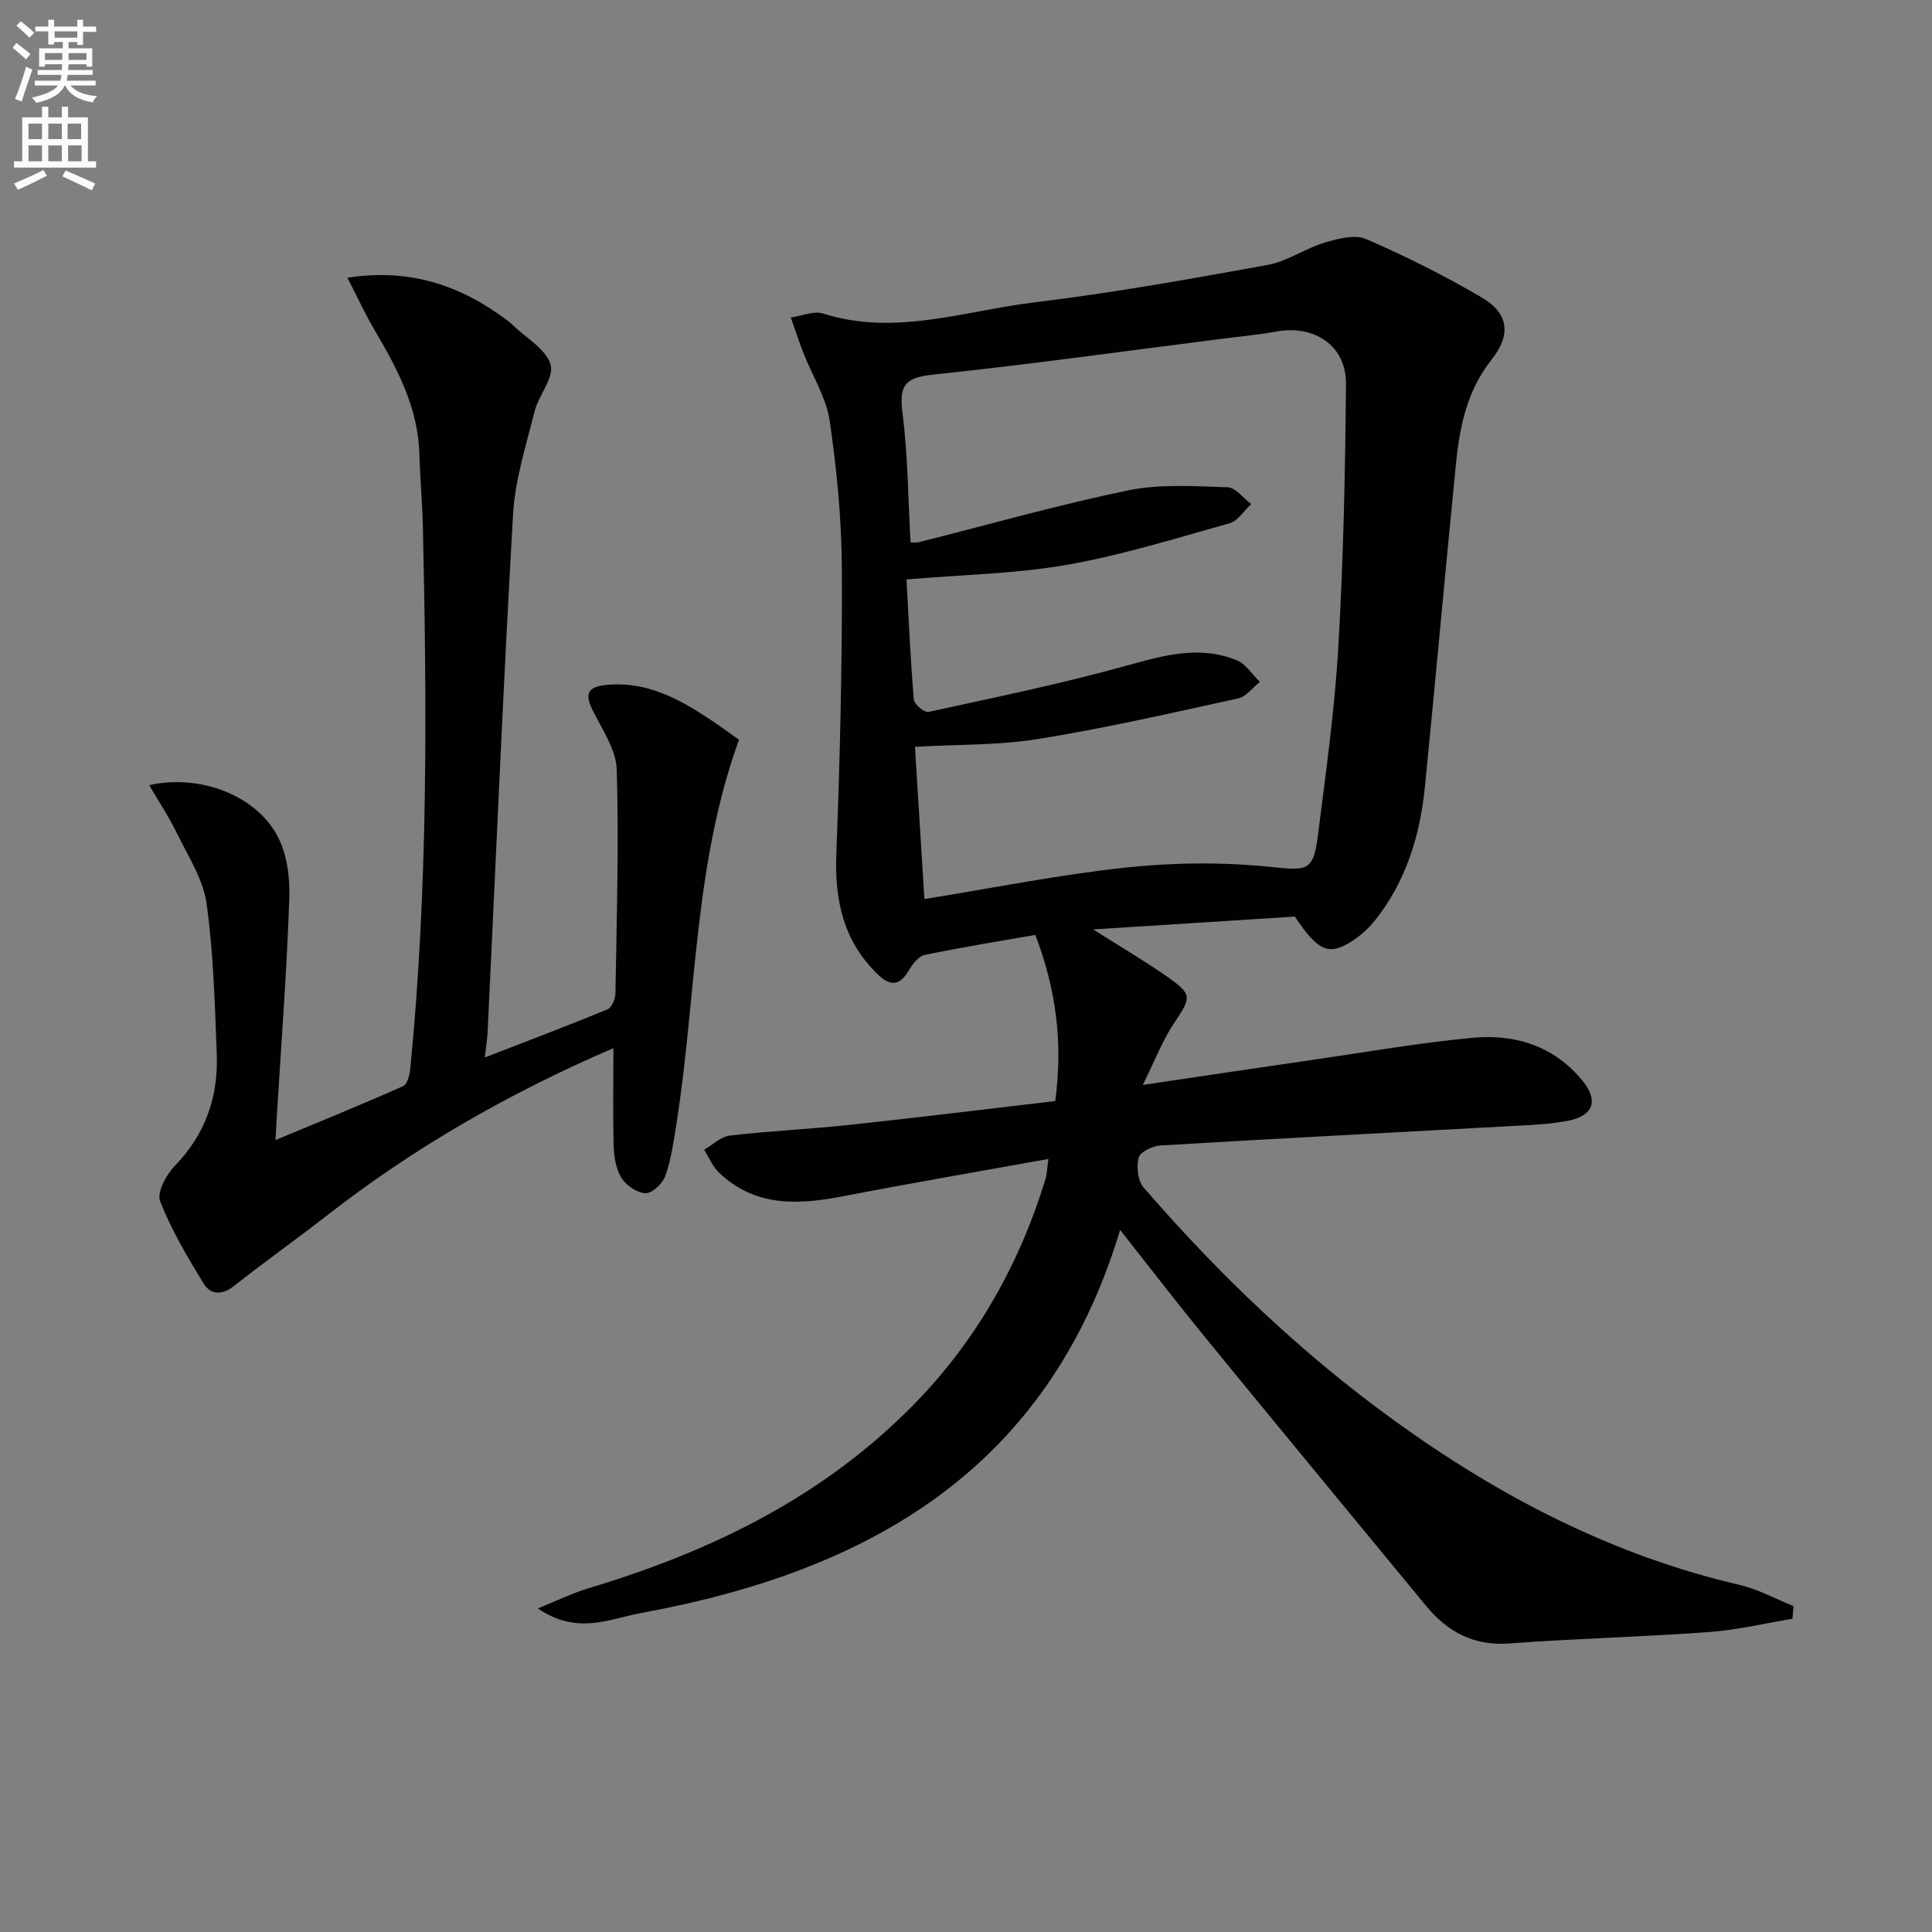
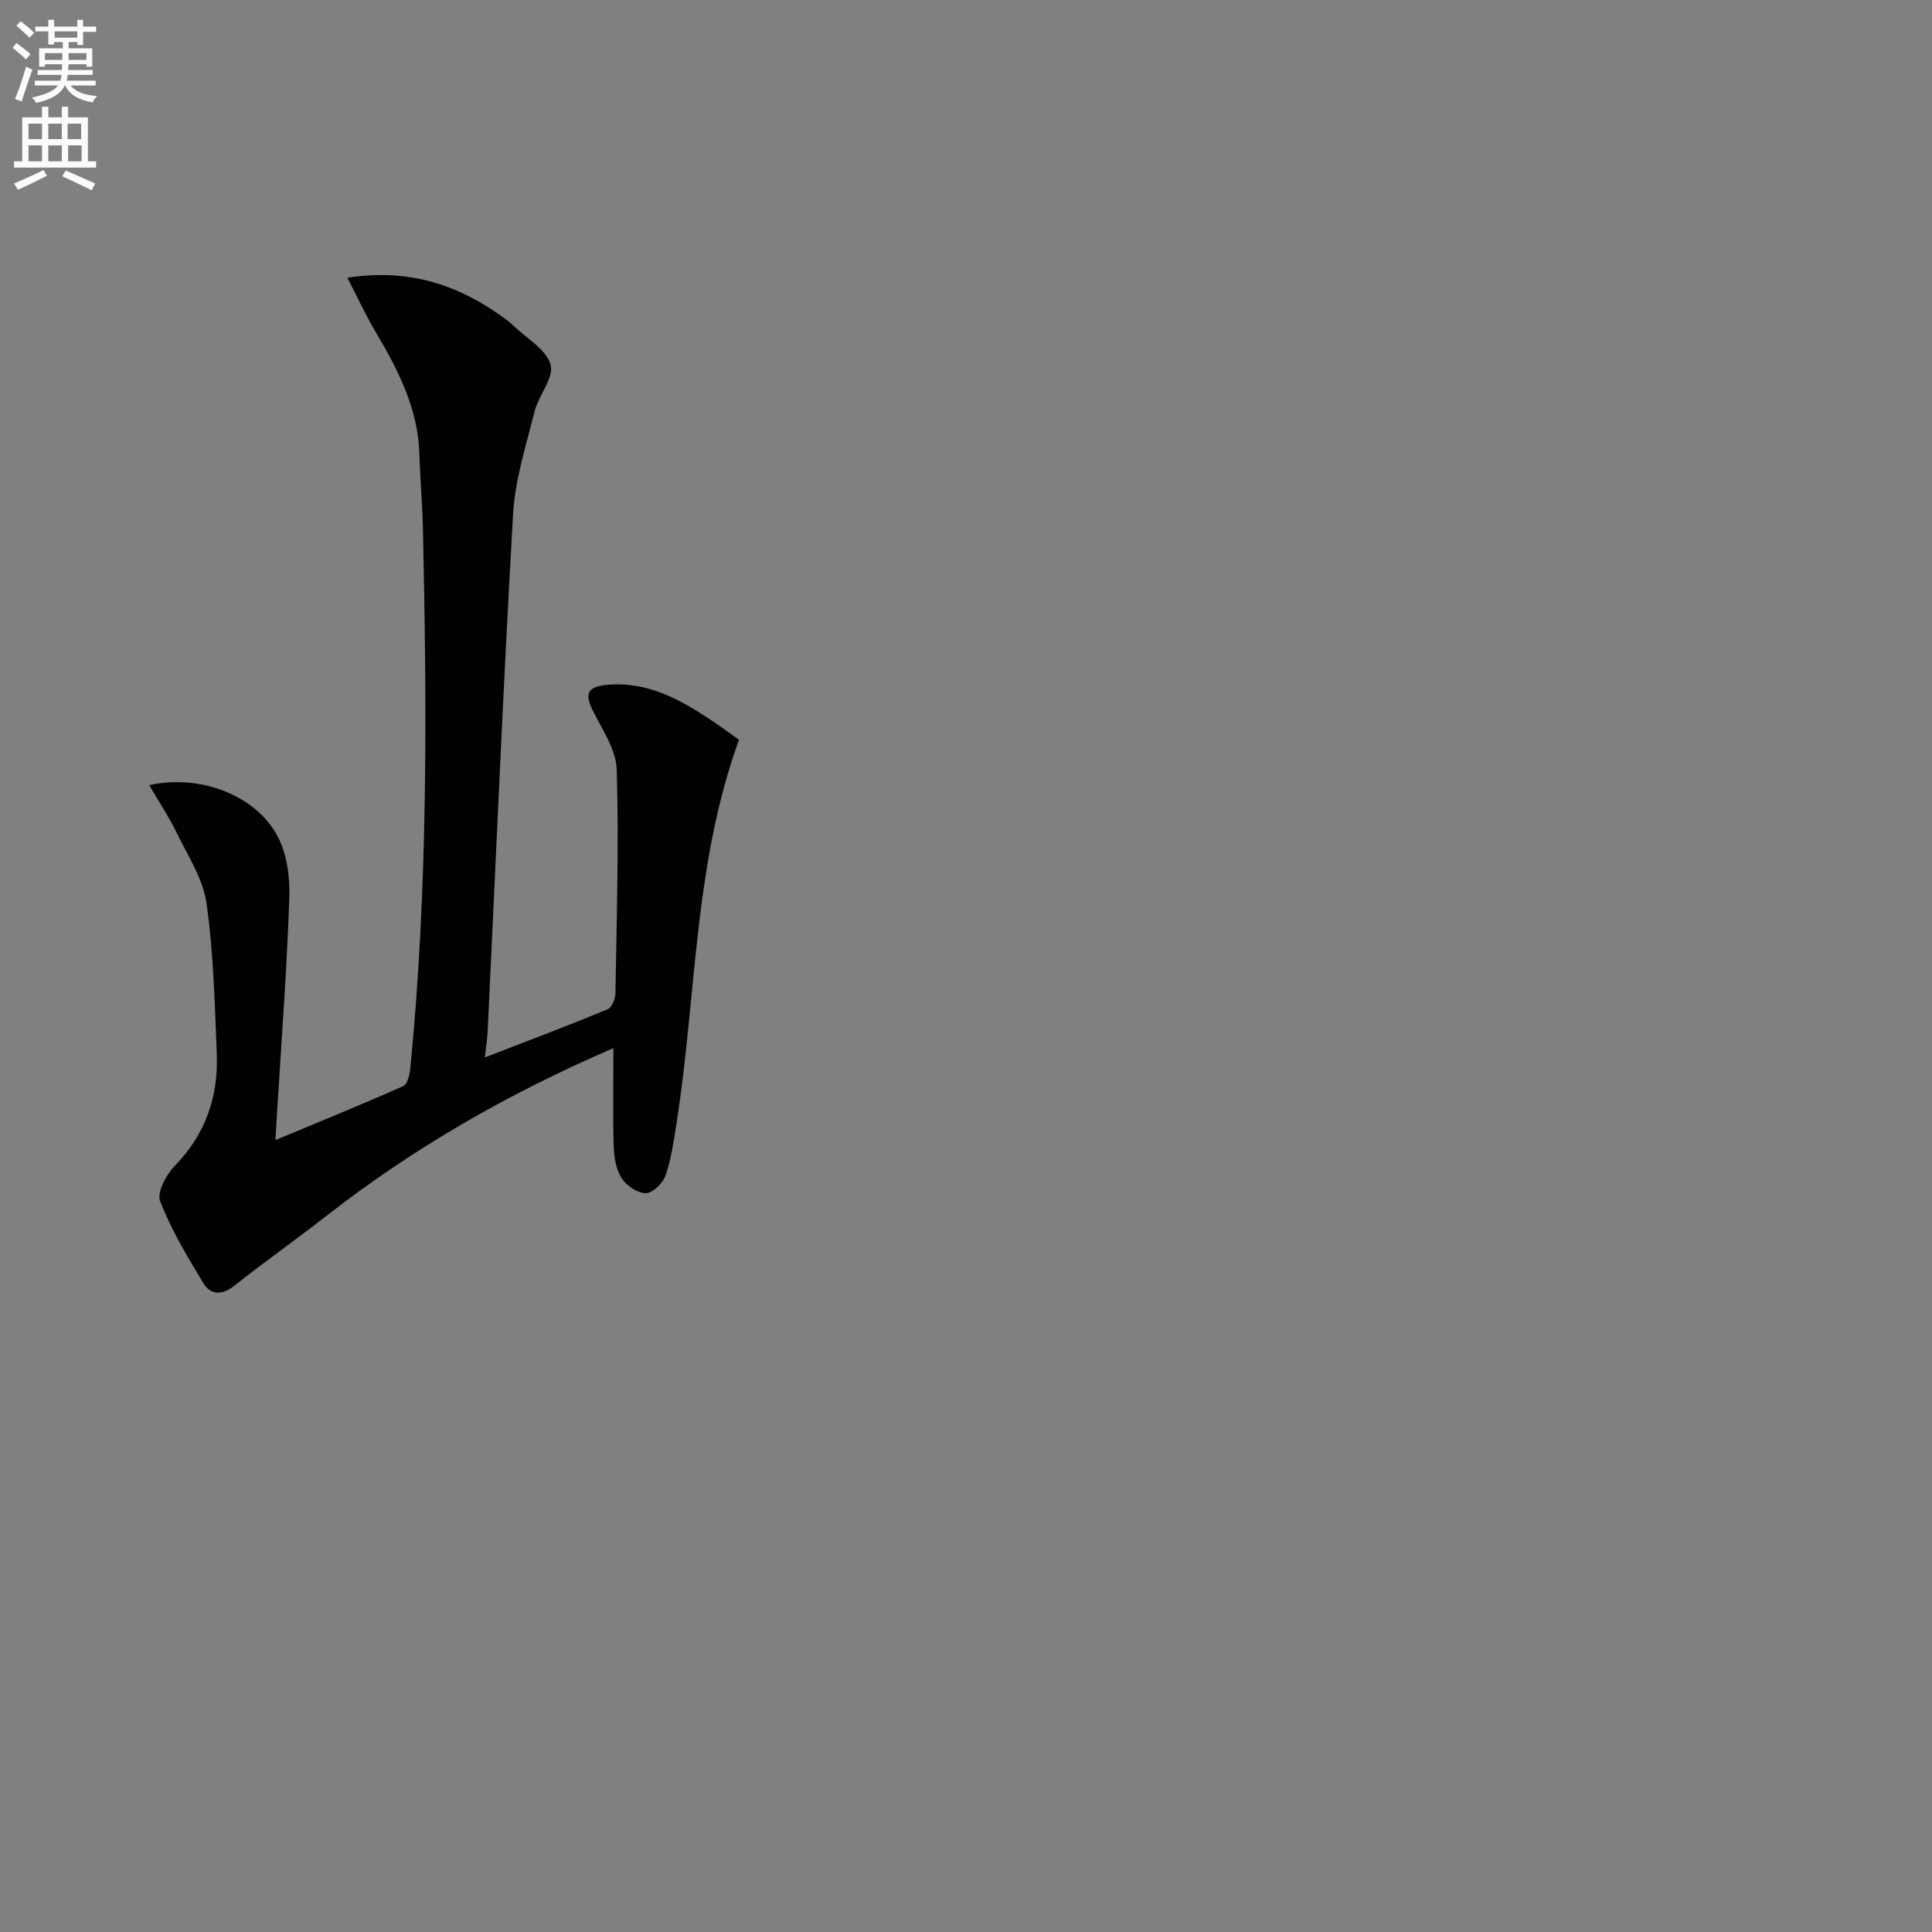
<svg xmlns="http://www.w3.org/2000/svg" enable-background="new 0 0 400 400" viewBox="0 0 400 400">
  <rect x="0" y="0" width="400" height="400" fill="#808080" stroke="none" />
  <path d="m2.6 9.9.8-1c.9.7 1.9 1.4 2.9 2.3l-.9 1.1c-1.1-1-2-1.8-2.8-2.4zm.5 10.6c.9-2.1 1.6-4.3 2.3-6.7.4.2.8.4 1.3.6-.7 2.1-1.5 4.3-2.2 6.6zm.3-15.2.9-.9c1 .8 2 1.6 2.8 2.4l-1 1c-.9-.9-1.8-1.7-2.7-2.5zm12.6-1.2h1.2v1.4h2.7v1.1h-2.7v2.7h-1.2v-.6h-1.8v1.3h4.9v3.8h-1.2v-.5h-3.7c0 .4-.1.9-.1 1.2h5.1v1h-5.2c0 .5-.1.9-.2 1.2h6v1h-5.2c1.1 1.3 2.9 2 5.5 2.2-.4.4-.7.8-.9 1.3-2.9-.5-4.8-1.6-5.7-3.5h-.1c-.8 1.7-2.7 2.9-5.9 3.6-.2-.4-.6-.8-.9-1.1 2.8-.6 4.6-1.4 5.4-2.5h-4.8v-1h5.3c.1-.3.2-.7.2-1.2h-4.9v-1h5c0-.4 0-.8.1-1.2h-3.6v.5h-1.2v-3.8h4.9v-1.3h-1.8v.5h-1.2v-2.7h-2.7v-1h2.7v-1.4h1.2v1.4h4.8zm-6.7 8.3h3.6c0-.4 0-.9 0-1.4h-3.6zm1.9-4.6h4.8v-1.3h-4.7v1.3zm6.7 3.2h-3.7v1.4h3.7z" fill="#fbfcfa" />
  <path d="m8.7 22.1h1.3v2.2h2.8v-2.2h1.3v2.2h4.1v9.1h1.7v1.3h-17v-1.3h1.7v-9.1h4.1zm.3 13.1.7 1.2c-1.8.9-3.8 1.9-6 2.9-.2-.4-.5-.8-.8-1.3 2.3-1 4.4-1.9 6.1-2.8zm-3.1-6.4h2.8v-3.2h-2.8zm0 4.6h2.8v-3.3h-2.8zm4.1-4.6h2.8v-3.2h-2.8zm0 4.6h2.8v-3.3h-2.8zm3.6 1.9c2.1.9 4.1 1.8 6.1 2.7l-.7 1.4c-2.2-1.1-4.2-2-6.1-2.9zm3.2-9.7h-2.8v3.2h2.8zm-2.7 7.8h2.8v-3.3h-2.8z" fill="#fbfcfa" />
  <g fill="#010104">
-     <path d="m371.11 335.15c-5.76.95-11.49 2.33-17.29 2.75-13.76 1-27.58 1.34-41.34 2.36-7.43.55-12.82-2.44-17.29-7.86-15.25-18.49-30.51-36.97-45.68-55.52-5.78-7.07-11.34-14.31-17.6-22.24-14.99 49.84-52.3 70.73-99.14 79.31-6.45 1.18-13.29 4.67-21.41-.95 4.29-1.73 7.3-3.22 10.48-4.17 25.38-7.61 48.66-18.92 67.45-38.14 12.92-13.22 21.74-28.89 27.15-46.51.32-1.05.33-2.2.62-4.23-14.53 2.62-28.54 5.02-42.49 7.72-9.31 1.8-18.24 2.26-25.71-4.9-1.32-1.27-2.07-3.13-3.08-4.72 1.77-1.02 3.45-2.72 5.31-2.94 8.25-.96 16.57-1.33 24.83-2.22 14.18-1.52 28.33-3.27 42.56-4.93 1.58-11.86.28-22.89-4.13-34.4-7.3 1.28-15.14 2.54-22.9 4.15-1.3.27-2.55 1.94-3.33 3.26-1.87 3.19-3.85 3.2-6.34.81-7.15-6.87-9-15.33-8.63-24.98.76-19.6 1.23-39.23 1.15-58.84-.04-10.27-1.03-20.59-2.51-30.76-.71-4.86-3.6-9.39-5.44-14.09-.95-2.43-1.75-4.92-2.62-7.38 2.25-.31 4.75-1.43 6.7-.81 14.93 4.73 29.31-.58 43.81-2.33 16.13-1.95 32.17-4.83 48.16-7.73 4.09-.74 7.8-3.41 11.86-4.63 2.73-.82 6.24-1.75 8.57-.74 8.19 3.55 16.22 7.57 23.92 12.09 5.7 3.35 6.12 7.77 2.04 12.91-4.99 6.29-6.57 13.71-7.33 21.36-2.22 22.31-4.22 44.65-6.44 66.96-1 10.07-3.86 19.55-10.25 27.63-1.41 1.79-3.22 3.4-5.16 4.61-4.6 2.86-6.84 1.73-11.53-5.28-13.53.86-27.02 1.72-41.75 2.66 5.81 3.68 10.63 6.5 15.19 9.69 5.43 3.8 5.16 4.32 1.56 9.7-2.42 3.62-3.99 7.8-6.47 12.8 12.62-1.87 23.72-3.53 34.83-5.14 11.16-1.61 22.28-3.57 33.5-4.62 8.8-.82 16.86 1.72 22.73 8.93 3.31 4.06 2.24 7.18-2.93 8.23-3.56.72-7.24.87-10.88 1.07-24.56 1.35-49.12 2.61-73.67 4.07-1.6.1-4.13 1.34-4.44 2.51-.49 1.88-.2 4.78 1.01 6.17 15.51 17.94 32.57 34.26 51.82 48.2 21.75 15.75 45.17 27.95 71.53 34.08 3.87.9 7.49 2.91 11.22 4.41-.07.84-.14 1.73-.22 2.62zm-183.43-215.18c.46 8.33.82 16.62 1.52 24.88.08.97 2.2 2.72 3.04 2.54 13.74-2.99 27.53-5.83 41.06-9.59 7.69-2.13 15.1-4.25 22.78-1.08 1.88.78 3.19 2.94 4.76 4.46-1.48 1.17-2.81 3.04-4.46 3.41-13.74 3.01-27.48 6.16-41.36 8.4-8.29 1.34-16.84 1.13-25.59 1.64.67 10.67 1.32 21.22 1.96 31.51 13.87-2.23 27.7-5.02 41.67-6.52 9.82-1.05 19.92-1.16 29.73-.16 7.77.79 9.11 1.13 10.07-6.49 1.64-13.01 3.48-26.03 4.23-39.1 1.05-18.1 1.43-36.24 1.58-54.37.07-7.94-6.51-12.32-14.51-10.85-3.58.66-7.23.99-10.85 1.45-20.09 2.55-40.15 5.36-60.29 7.48-5.78.61-6.87 2.38-6.17 7.88 1.12 8.84 1.16 17.81 1.67 26.83.65 0 1.16.1 1.61-.01 14.47-3.64 28.84-7.73 43.43-10.75 6.63-1.37 13.72-.86 20.58-.65 1.67.05 3.27 2.26 4.91 3.48-1.49 1.37-2.76 3.49-4.49 3.98-11.16 3.13-22.29 6.6-33.67 8.6-10.55 1.85-21.41 2.02-33.21 3.03z" />
    <path d="m127 217.01c-21.76 9.36-41.41 20.67-59.45 34.75-6.29 4.91-12.82 9.51-19.08 14.47-2.53 2-4.88 1.85-6.33-.52-3.35-5.47-6.66-11.06-8.99-17-.71-1.82 1.25-5.5 3.03-7.32 6.35-6.53 9.04-14.31 8.7-23.14-.41-10.43-.67-20.93-2.12-31.23-.71-5.04-3.83-9.78-6.14-14.52-1.64-3.38-3.74-6.54-5.73-9.94 10.23-2.31 21.83 1.89 26.47 10.37 2.03 3.7 2.69 8.65 2.54 12.98-.51 14.94-1.65 29.85-2.56 44.78-.1 1.63-.19 3.27-.31 5.35 9.13-3.81 17.86-7.35 26.47-11.18.88-.39 1.32-2.4 1.45-3.71 3.67-37.18 3.44-74.45 2.61-111.73-.11-5.15-.58-10.29-.73-15.44-.28-9.53-4.51-17.57-9.2-25.5-1.97-3.34-3.59-6.89-5.71-10.98 13.26-2.05 23.65 1.75 33.14 8.86.4.3.79.62 1.14.97 2.74 2.67 6.84 4.94 7.79 8.14.79 2.66-2.46 6.33-3.31 9.71-1.76 7.05-4.05 14.14-4.46 21.31-2.04 35.69-3.55 71.42-5.26 107.13-.07 1.44-.31 2.88-.58 5.32 8.94-3.47 17.23-6.59 25.41-9.97.87-.36 1.61-2.17 1.63-3.32.25-15.43.73-30.88.27-46.29-.12-4.16-3.02-8.32-4.99-12.31-1.65-3.34-1.11-4.83 2.75-5.23 8.39-.87 15.15 2.88 21.74 7.25 1.92 1.28 3.78 2.66 5.81 4.09-9.39 25.85-8.78 53.09-12.96 79.57-.57 3.59-1.07 7.26-2.26 10.66-.55 1.58-2.66 3.64-4.07 3.65-1.72 0-4.01-1.56-5.01-3.11-1.16-1.82-1.57-4.35-1.64-6.59-.19-6.52-.06-13.01-.06-20.33z" />
  </g>
</svg>